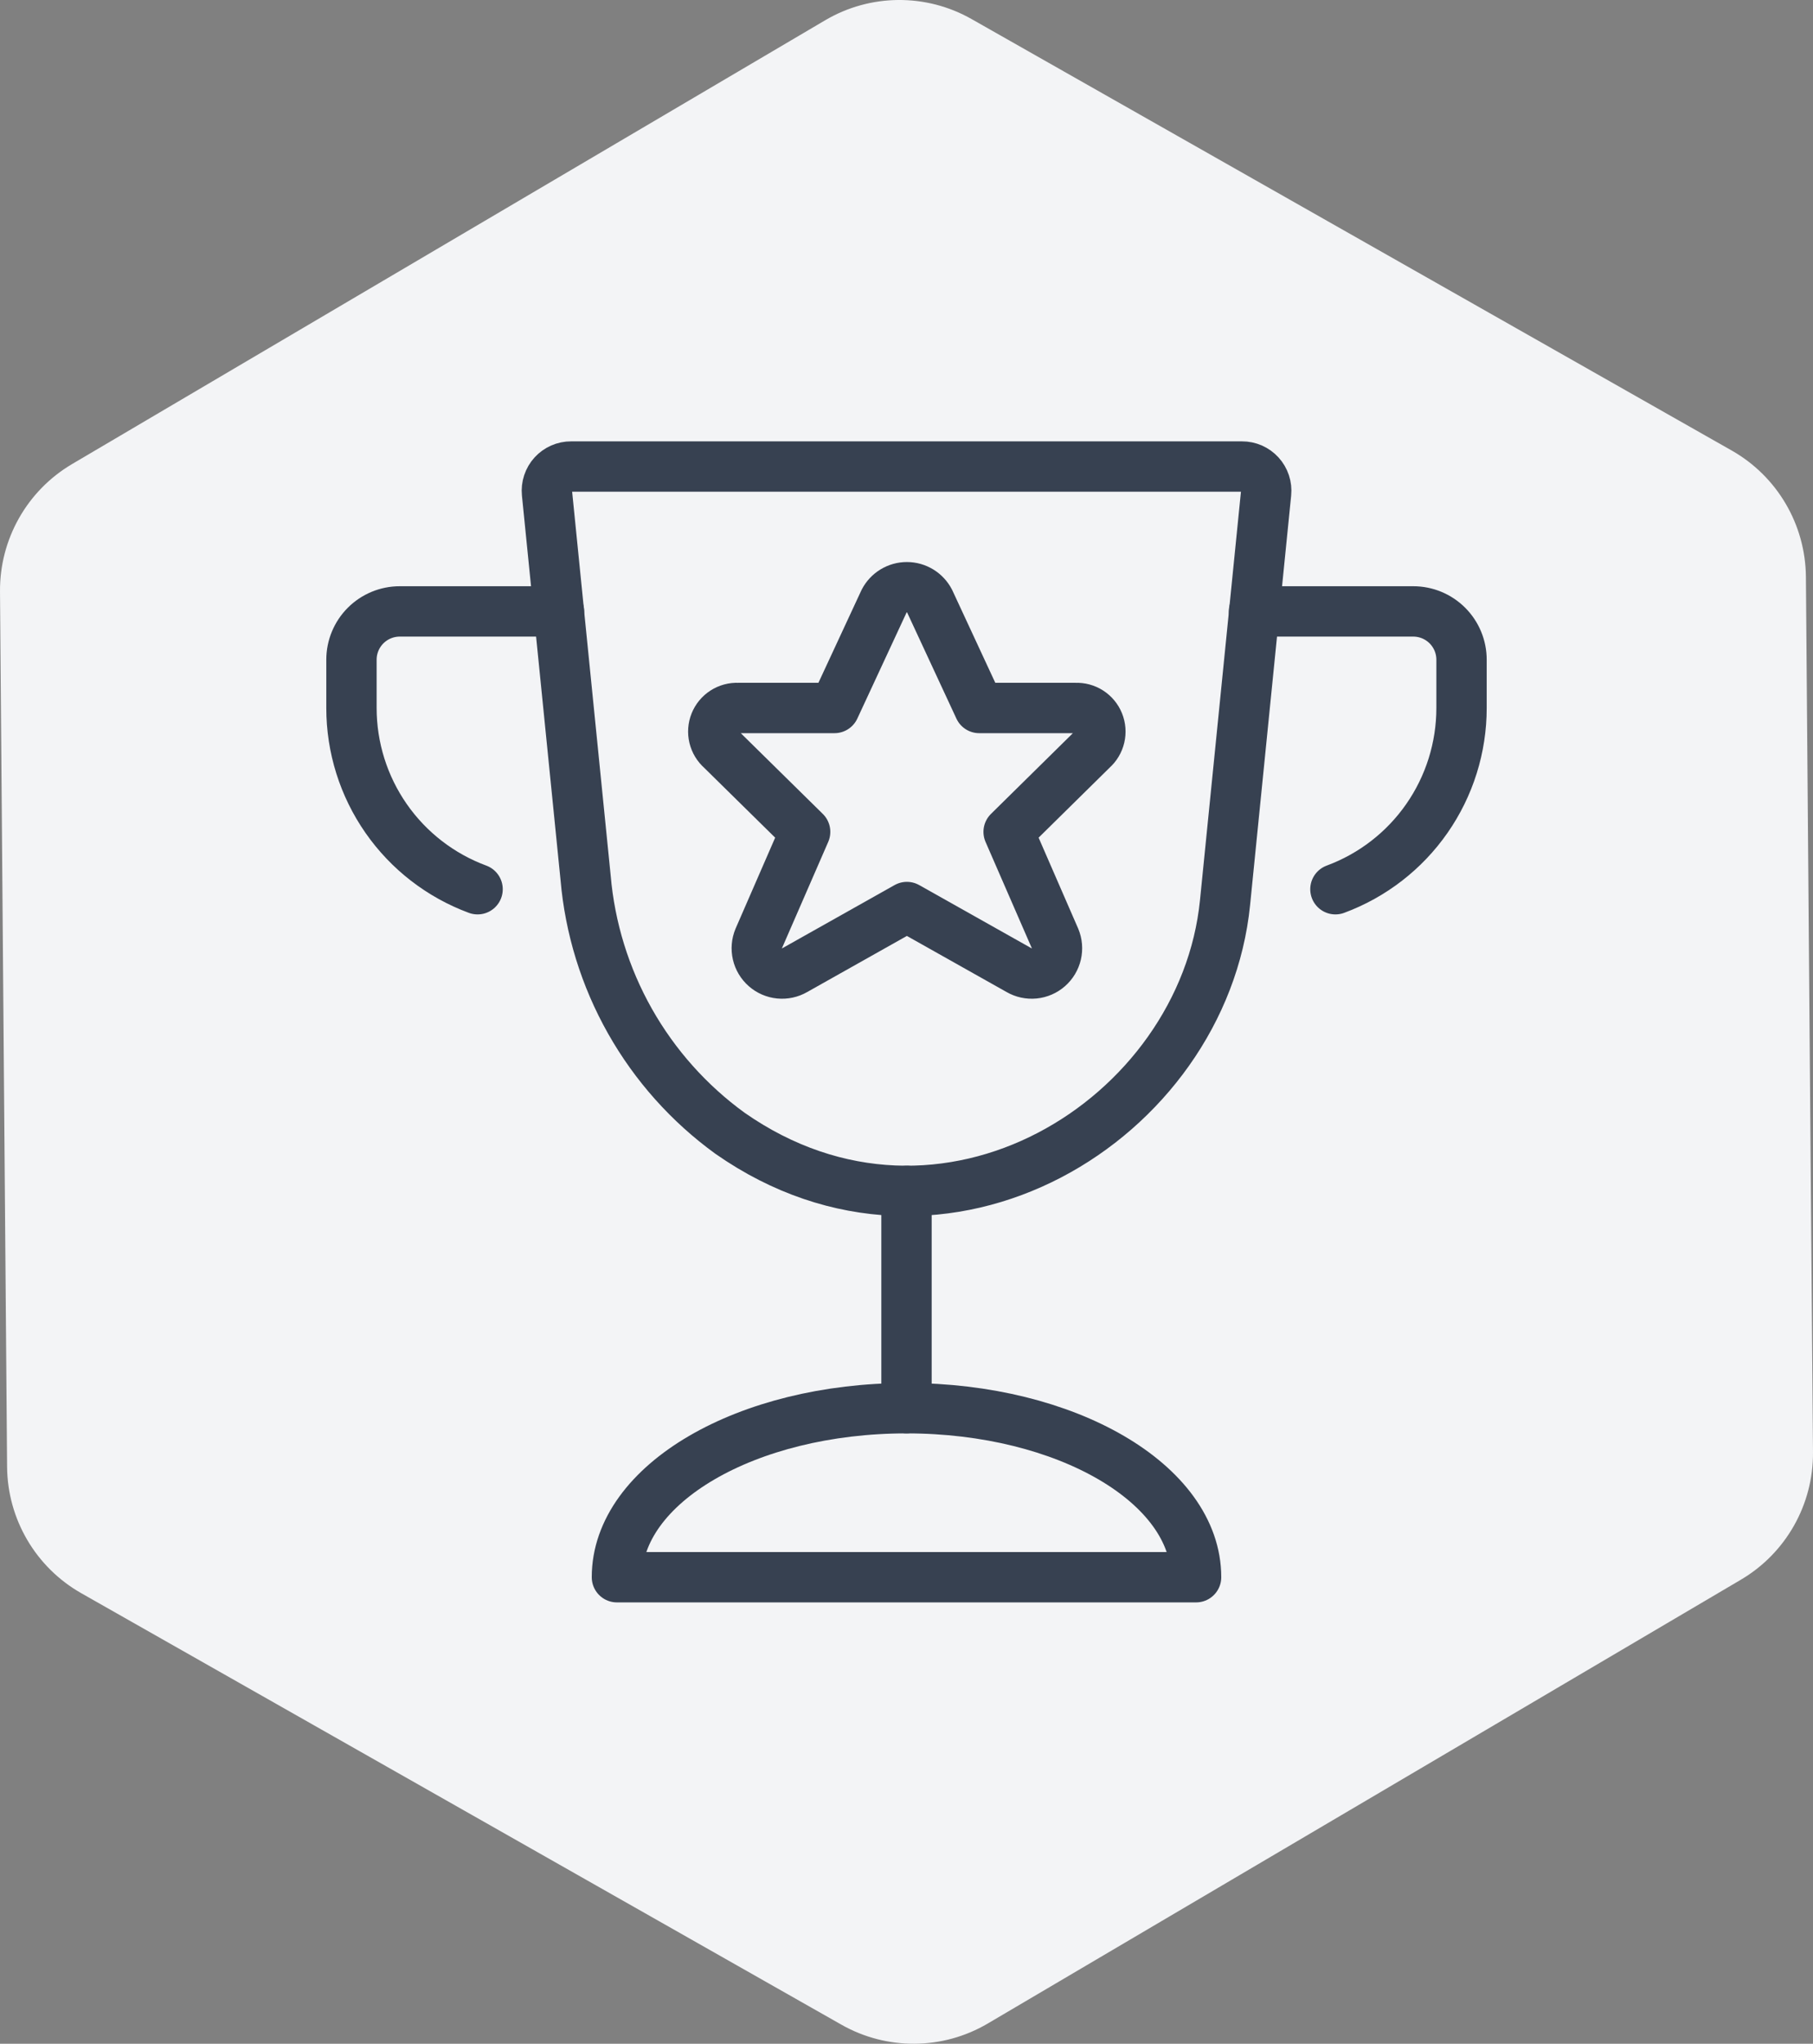
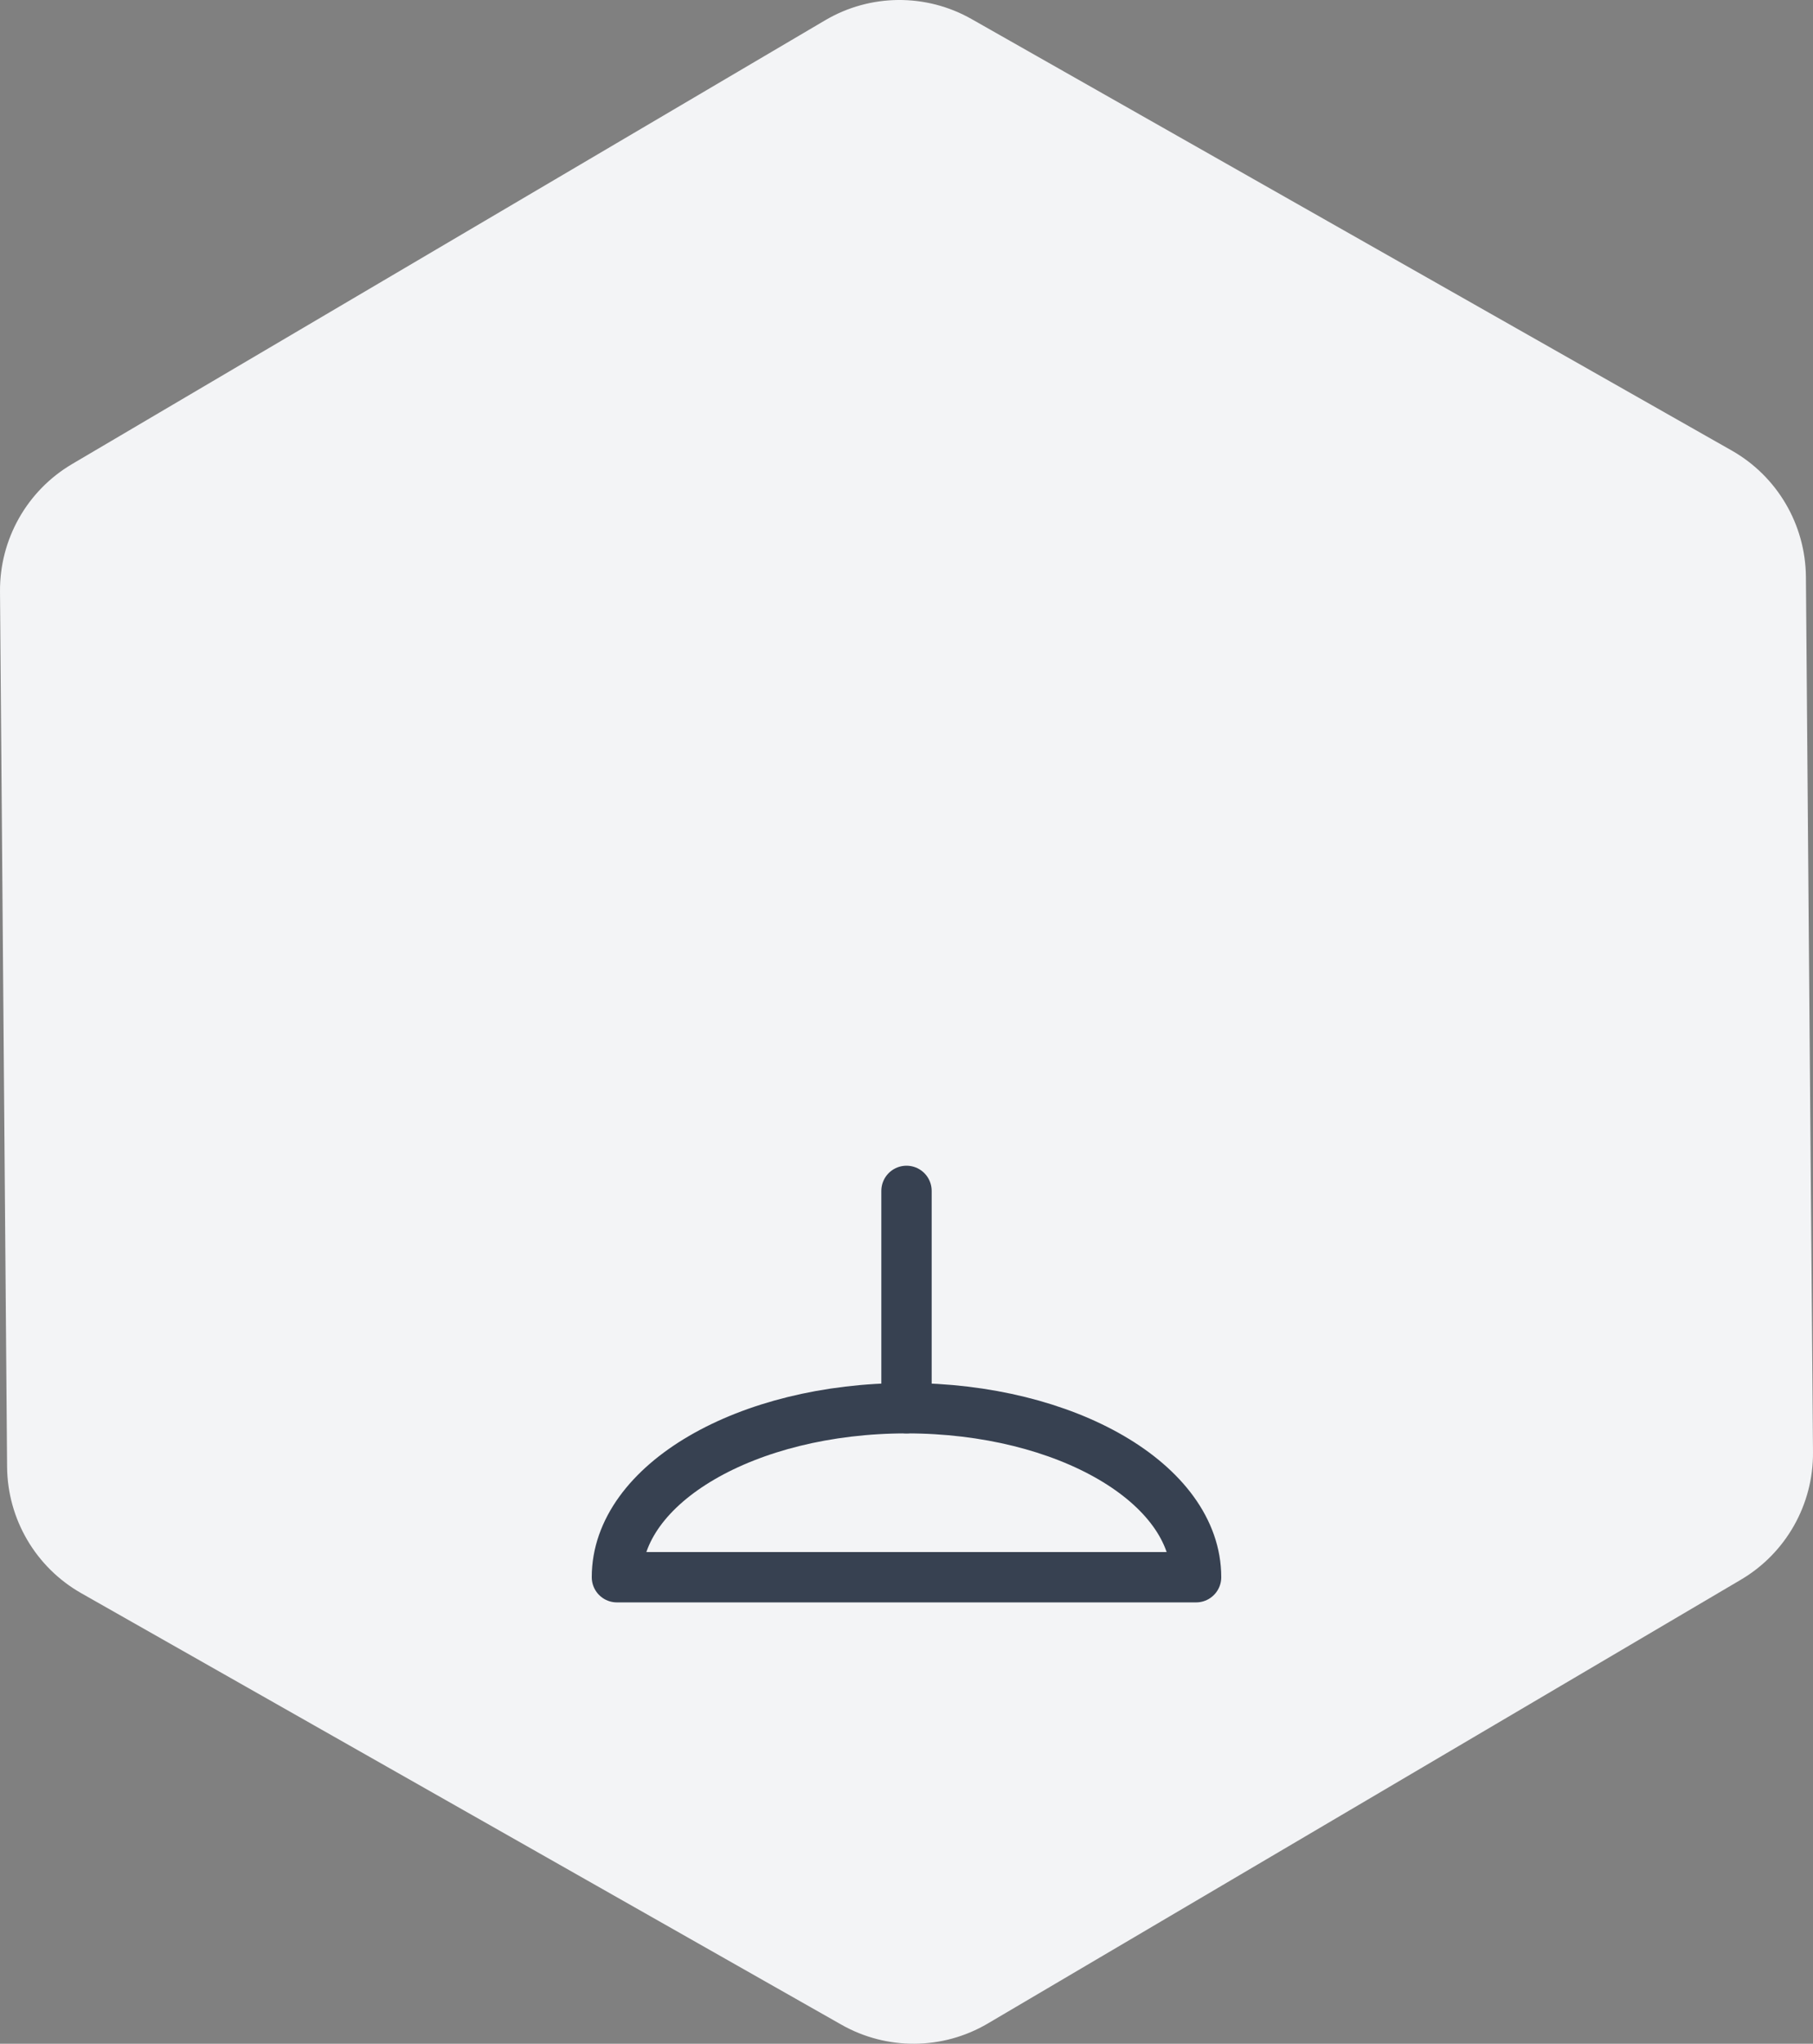
<svg xmlns="http://www.w3.org/2000/svg" fill="none" height="338" viewBox="0 0 300 338" width="300">
  <rect x="0" y="0" width="300" height="338" fill="#808080" stroke="none" />
  <path d="m136.55 3.347c7.456-4.392 16.687-4.467 24.214-.197l125.785 71.359c7.527 4.27 12.207 12.237 12.277 20.899l1.173 144.754c.07 8.662-4.48 16.703-11.937 21.095l-124.612 73.395c-7.456 4.391-16.687 4.466-24.214.196l-125.785-71.359c-7.527-4.27-12.207-12.237-12.277-20.899l-1.173-144.754c-.07-8.662 4.48-16.704 11.937-21.096z" fill="#f3f4f6" />
  <g stroke="#374151" stroke-linecap="round" stroke-linejoin="round" stroke-width="8.33">
-     <path d="m79.026 147.062c-6.125-2.264-11.409-6.351-15.14-11.71-3.731-5.359-5.73-11.733-5.728-18.263v-7.986c0-2.118.841-4.149 2.339-5.647s3.529-2.339 5.647-2.339h26.355" />
-     <path d="m220.974 147.062c6.125-2.264 11.408-6.351 15.139-11.71 3.732-5.359 5.731-11.733 5.729-18.263v-7.986c0-2.118-.842-4.149-2.339-5.647-1.498-1.498-3.529-2.339-5.647-2.339h-26.355" />
-     <path d="m153.825 99.416 8.21 17.673h15.973c.806-.035 1.604.181 2.283.618s1.206 1.074 1.508 1.823c.302.748.365 1.572.179 2.358-.185.786-.61 1.495-1.215 2.03l-13.864 13.656 7.683 17.642c.336.808.41 1.701.213 2.553-.198.853-.658 1.622-1.316 2.199-.658.578-1.48.934-2.351 1.02s-1.746-.103-2.504-.541l-18.56-10.438-18.56 10.438c-.758.438-1.634.627-2.505.541s-1.693-.442-2.35-1.02c-.658-.577-1.118-1.346-1.316-2.199-.198-.852-.123-1.745.213-2.553l7.683-17.642-13.864-13.64c-.611-.533-1.041-1.243-1.23-2.031-.19-.788-.129-1.615.172-2.367.302-.752.831-1.392 1.512-1.83.682-.439 1.483-.654 2.293-.617h15.972l8.218-17.689c.358-.69.899-1.268 1.563-1.671.664-.403 1.427-.615 2.204-.613.777.002 1.538.217 2.201.623.662.406 1.201.986 1.555 1.677z" />
    <path d="m150 196.952v35.938" />
    <path d="m102.083 260.842c0-15.438 21.451-27.952 47.917-27.952s47.918 12.514 47.918 27.952z" />
-     <path d="m202.709 149.274c-3.586 35.874-46.624 62.812-81.923 38.142-6.781-4.92-12.423-11.241-16.545-18.535-4.121-7.294-6.625-15.389-7.342-23.736l-6.389-63.595c-.056-.557.006-1.119.181-1.651.175-.532.461-1.02.837-1.435s.836-.745 1.348-.97c.512-.225 1.067-.34 1.626-.337h111.009c.56-.003 1.114.112 1.627.337.512.225.971.555 1.348.97.376.414.662.903.837 1.435.176.531.237 1.094.181 1.651z" />
  </g>
</svg>